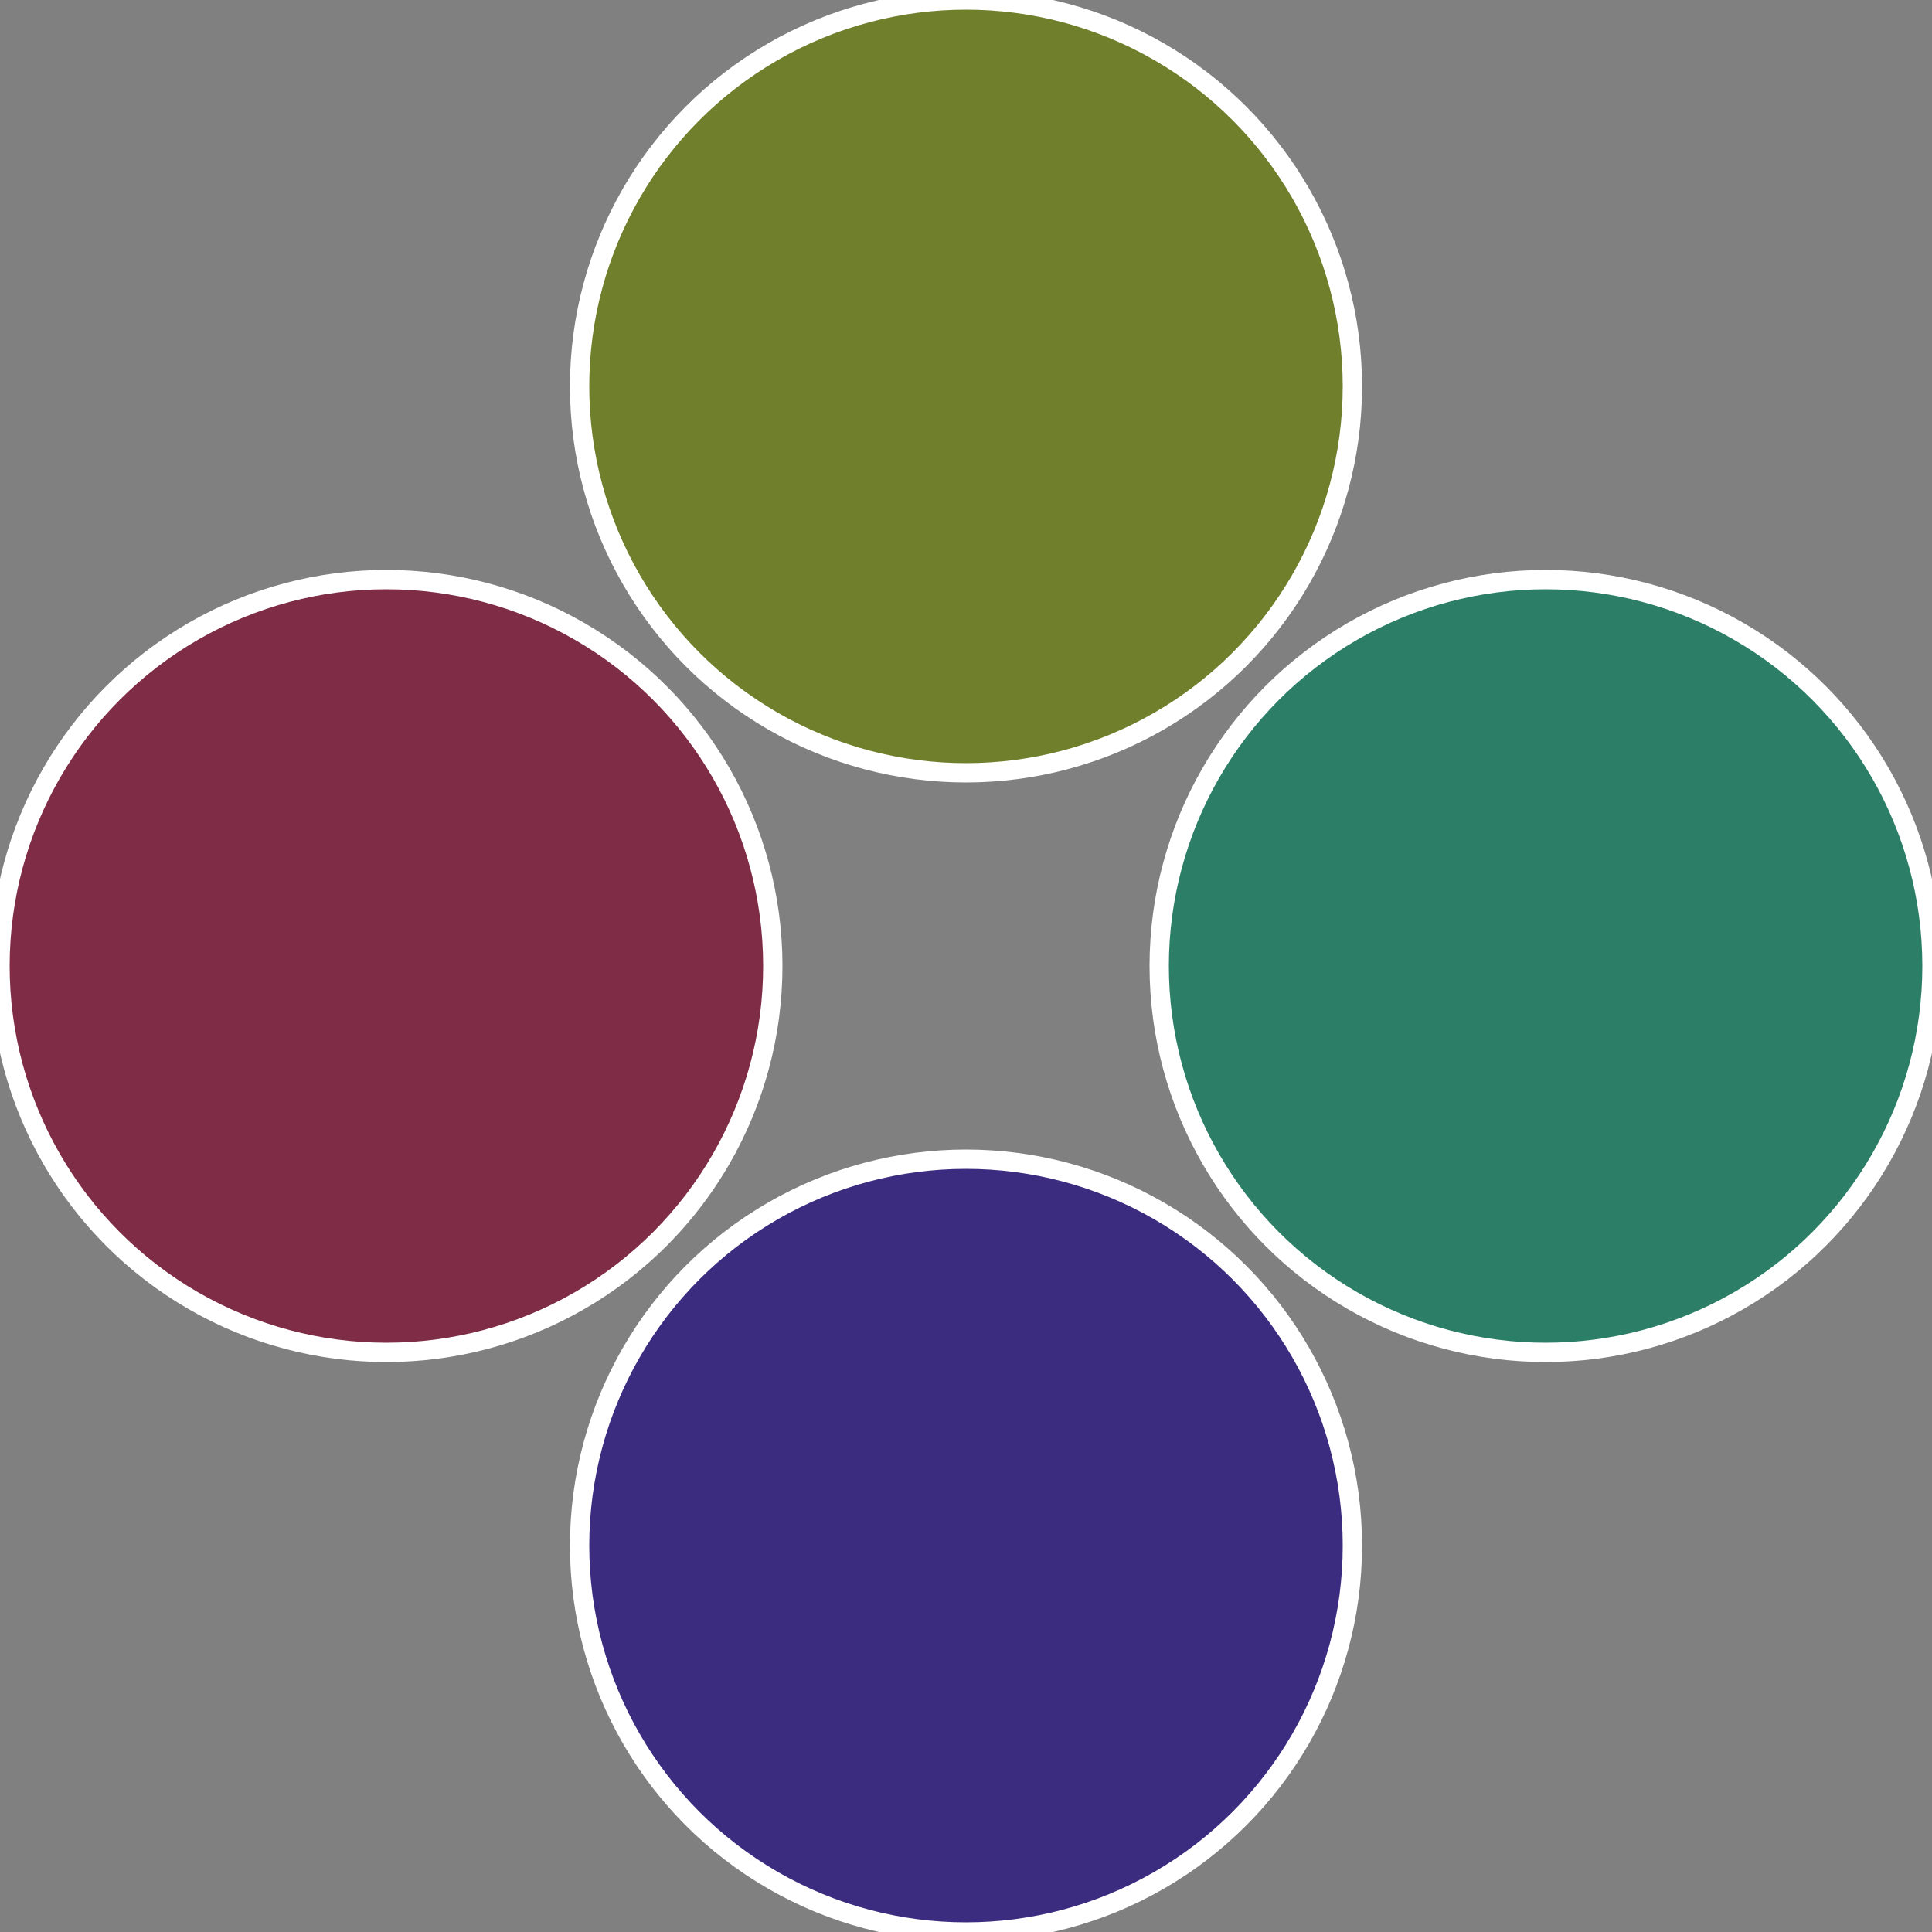
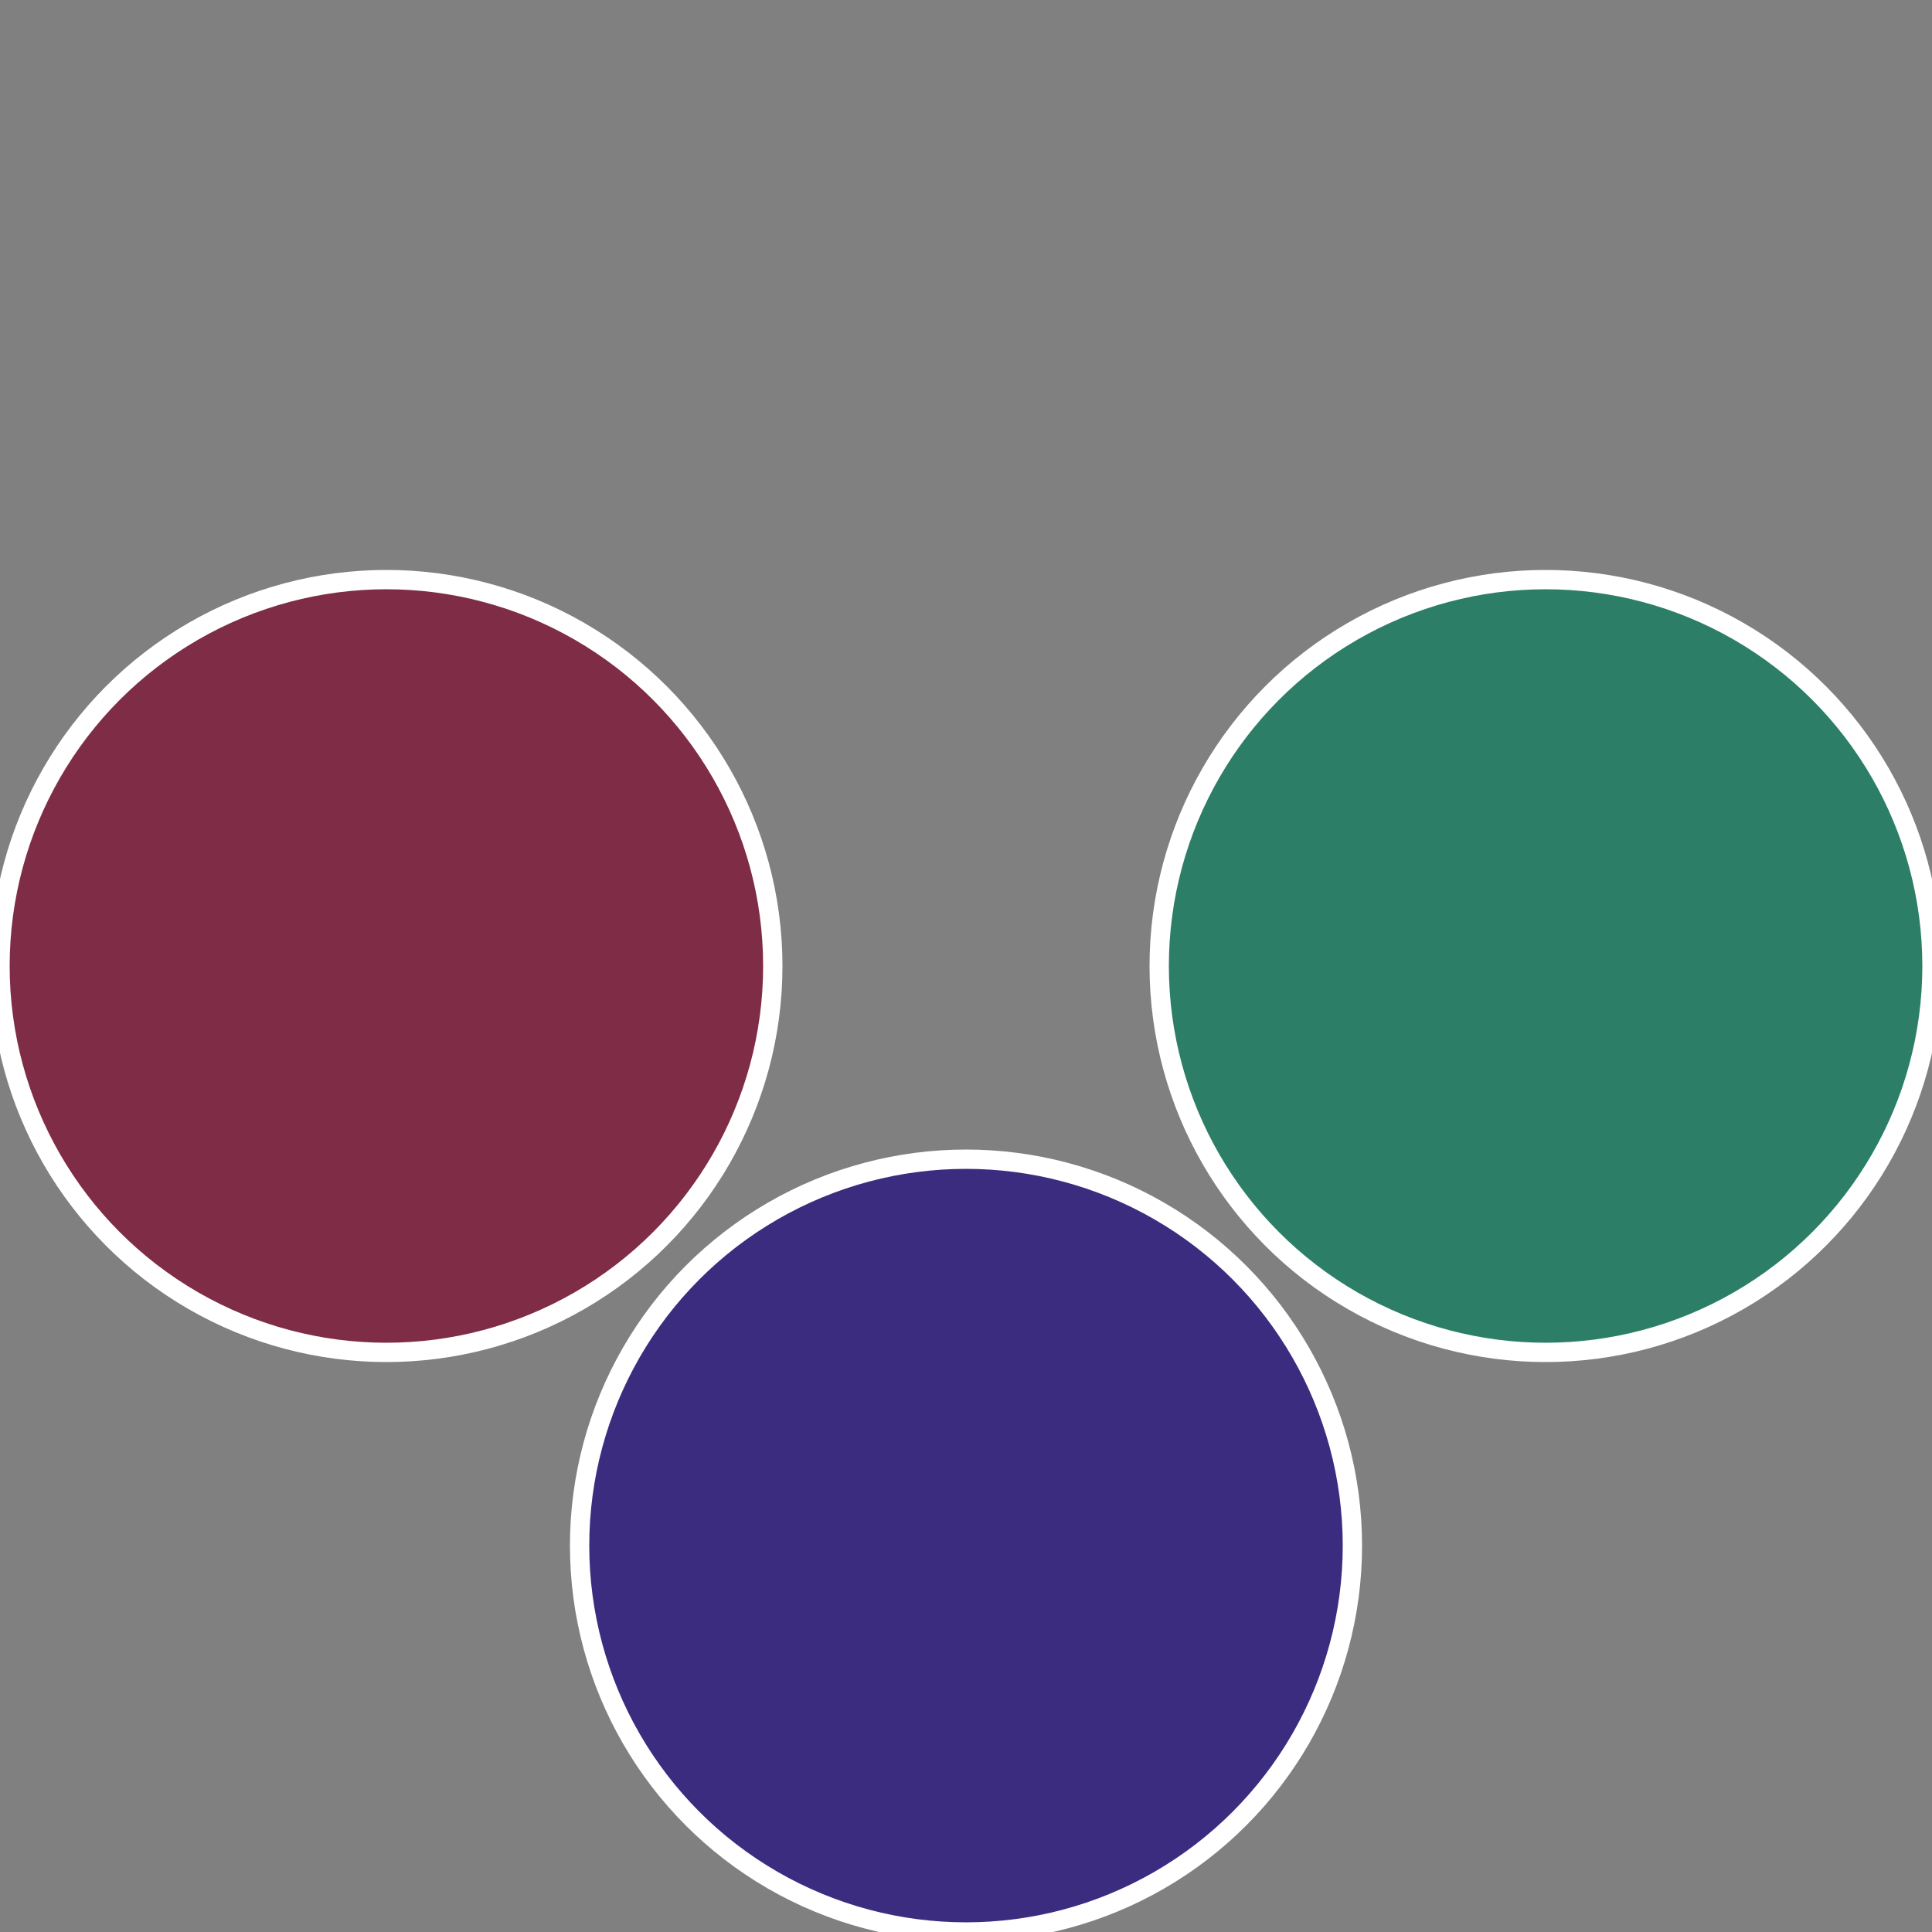
<svg xmlns="http://www.w3.org/2000/svg" width="500" height="500" viewBox="-1 -1 2 2">
  <rect x="-1" y="-1" width="2" height="2" fill="#808080" stroke="none" />
  <circle cx="0.6" cy="0" r="0.4" fill="#2c7f66" stroke="#fff" stroke-width="1%" />
  <circle cx="3.6739403974421E-17" cy="0.6" r="0.4" fill="#3b2c7f" stroke="#fff" stroke-width="1%" />
  <circle cx="-0.6" cy="7.3478807948841E-17" r="0.4" fill="#7f2c46" stroke="#fff" stroke-width="1%" />
-   <circle cx="-1.1021821192326E-16" cy="-0.6" r="0.4" fill="#707f2c" stroke="#fff" stroke-width="1%" />
</svg>